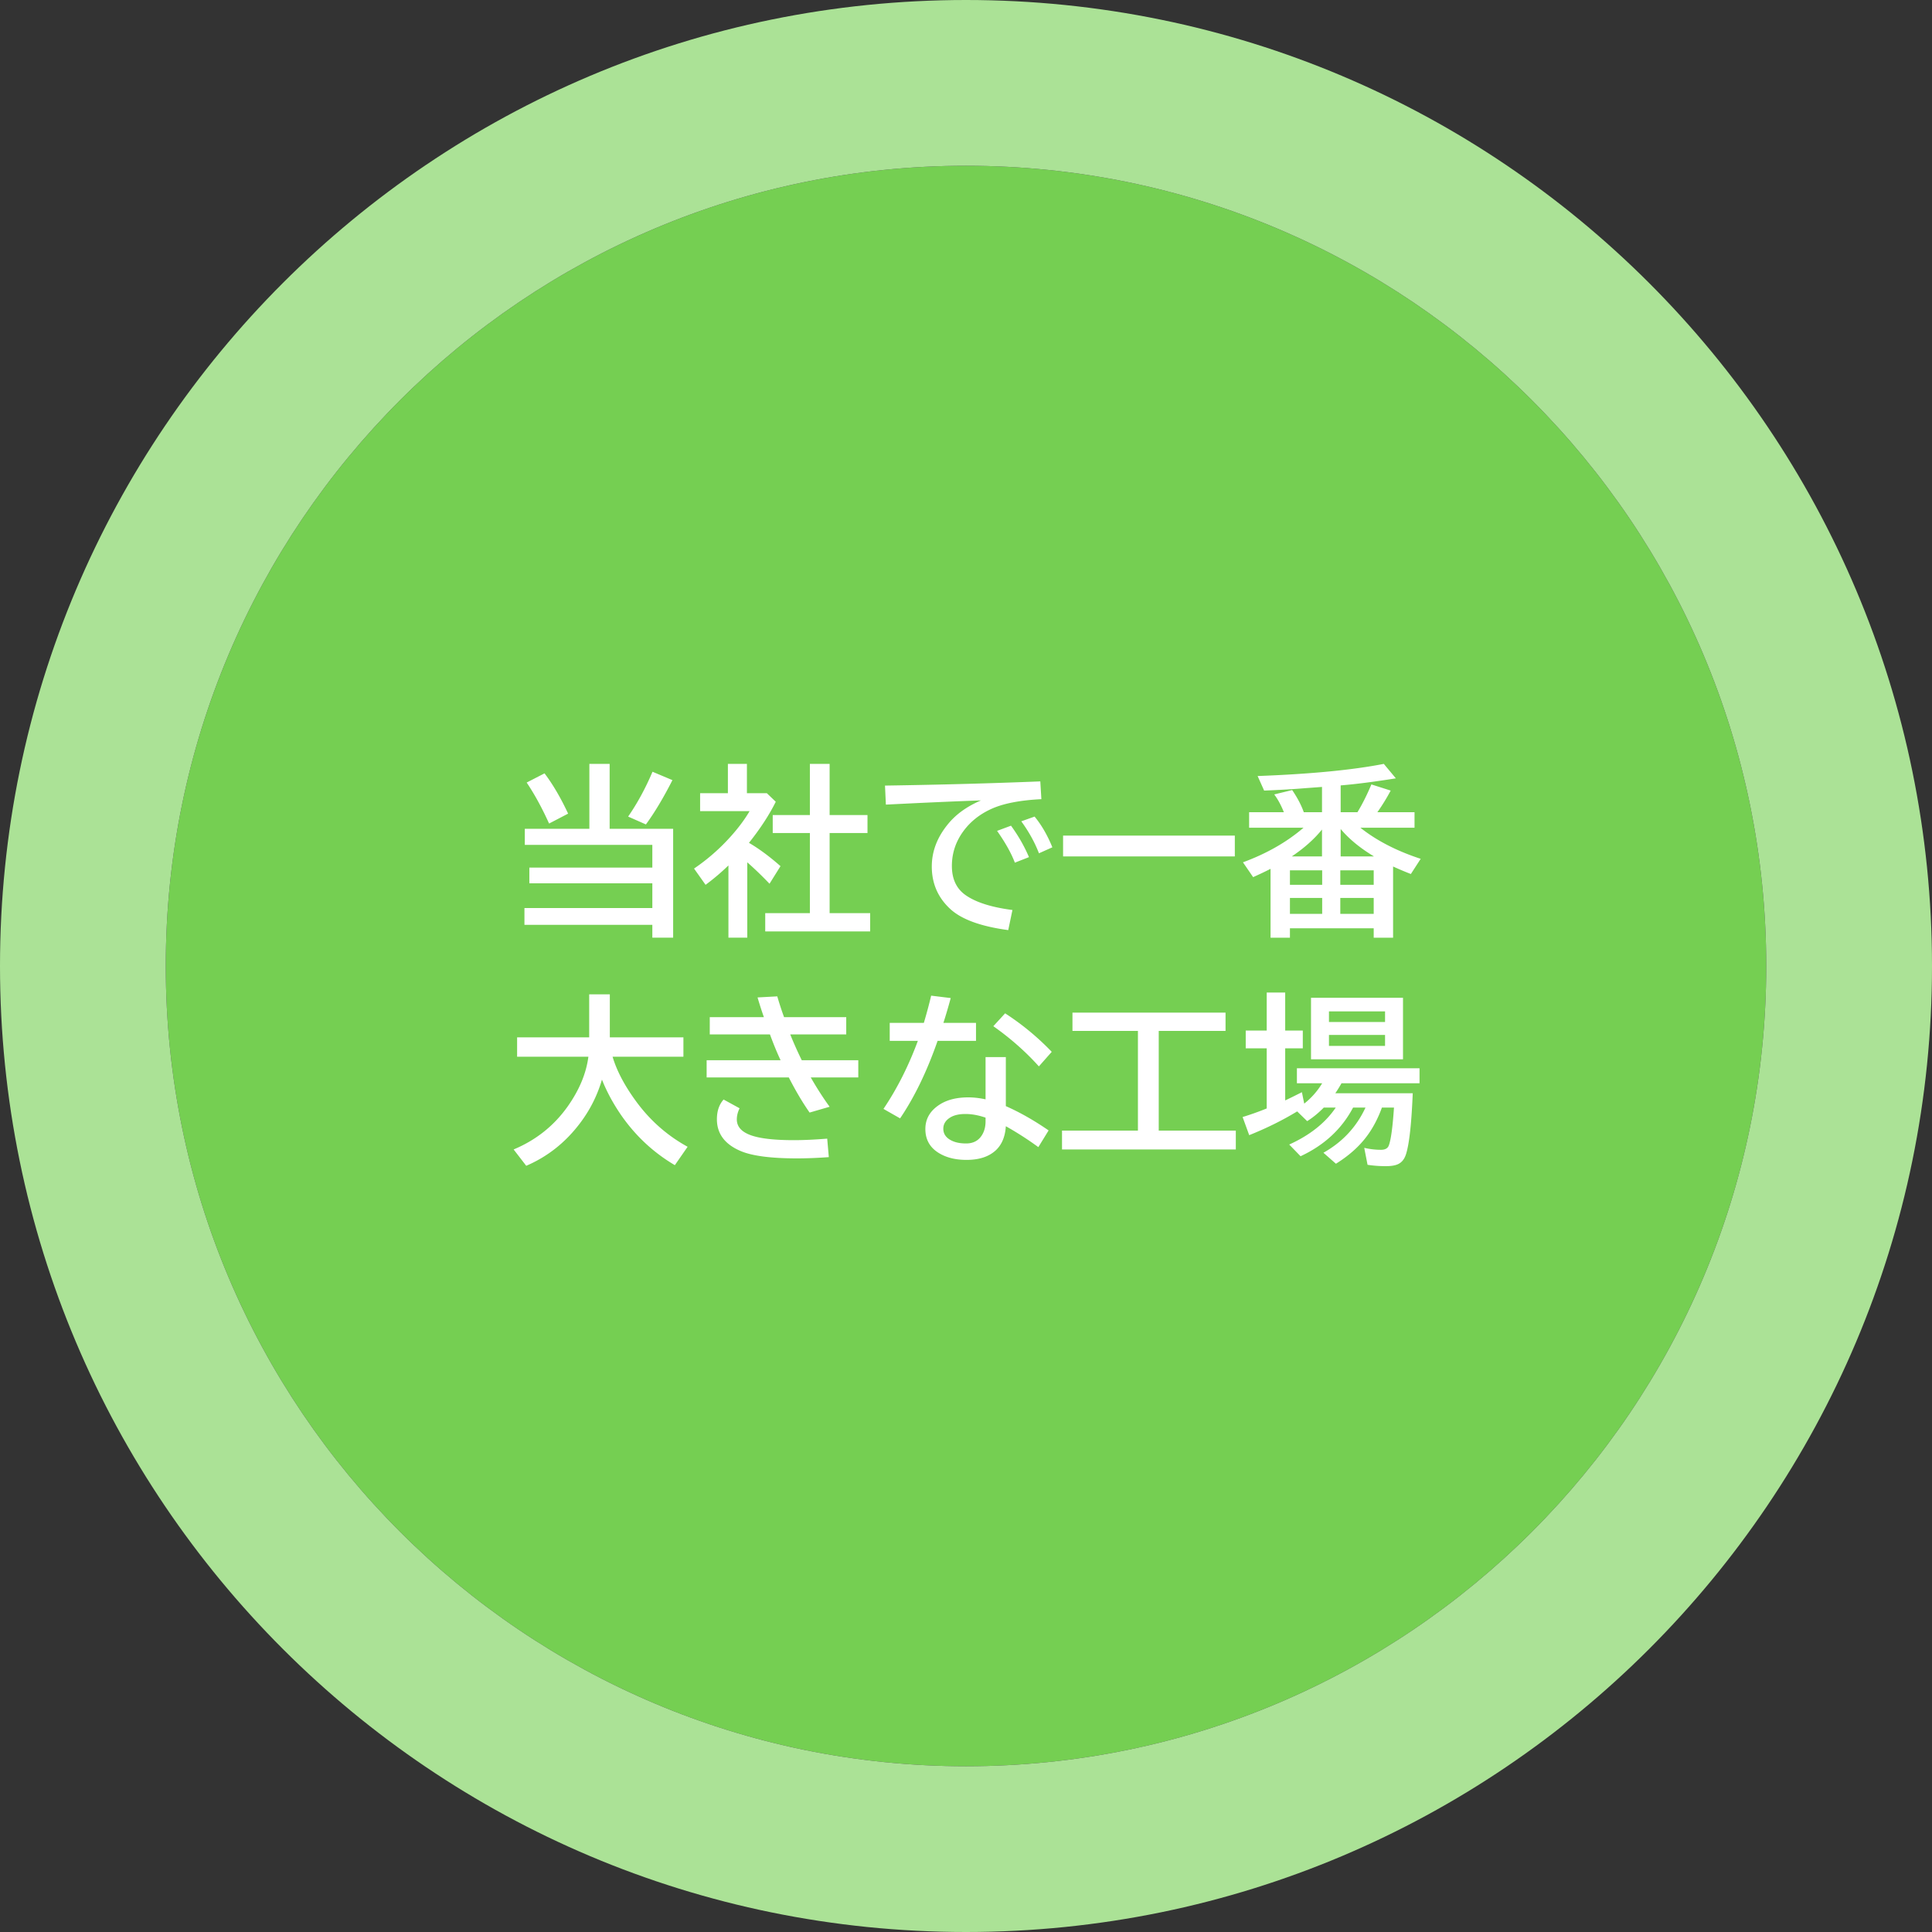
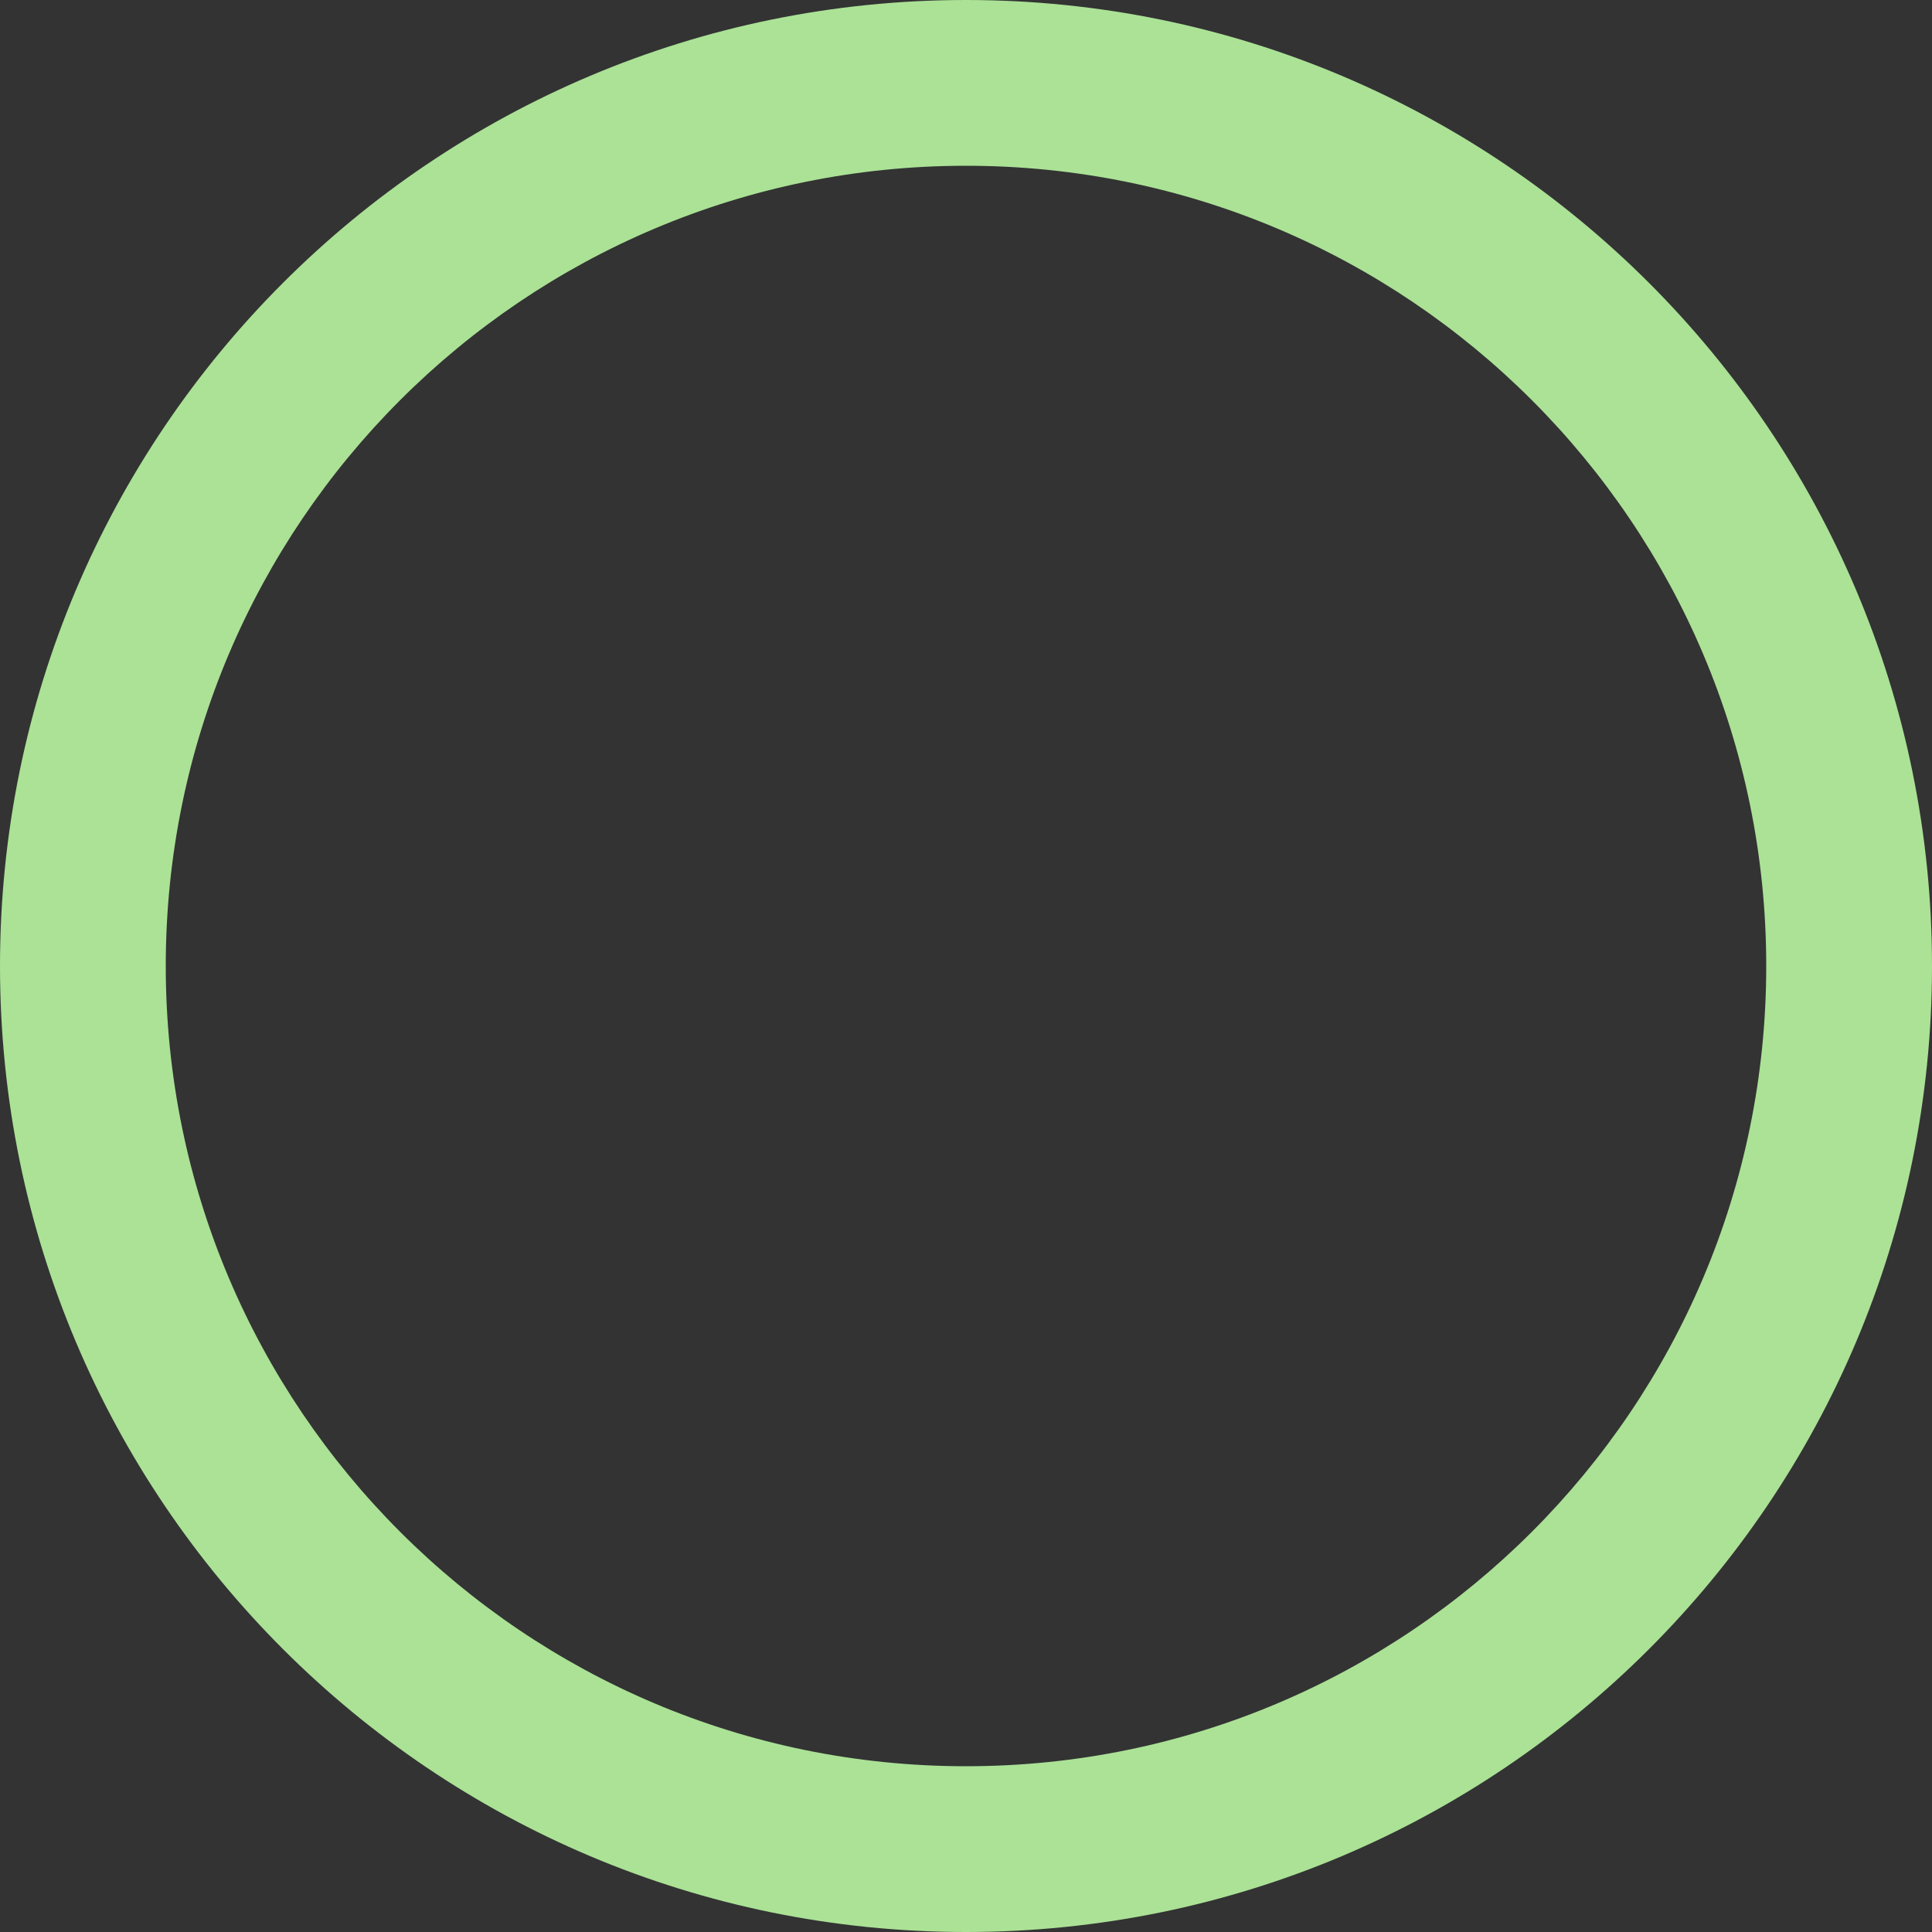
<svg xmlns="http://www.w3.org/2000/svg" width="338" height="338" fill="none" viewBox="0 0 338 338">
  <rect x="0" y="0" width="338" height="338" fill="#333333" stroke="none" />
-   <path fill="#75CF52" d="M309 169c0 77.32-62.68 140-140 140S29 246.32 29 169 91.68 29 169 29s140 62.68 140 140" />
  <path fill="#ABE296" fill-rule="evenodd" d="M338 169c0 93.336-75.664 169-169 169S0 262.336 0 169 75.664 0 169 0s169 75.664 169 169M169 309c77.32 0 140-62.68 140-140S246.32 29 169 29 29 91.68 29 169s62.68 140 140 140" clip-rule="evenodd" />
-   <path fill="#fff" d="M241.766 193.766c-.688 1.895-1.558 3.552-2.61 4.968-1.344 1.823-3.156 3.443-5.437 4.86l-2.188-1.922c3.334-1.875 5.787-4.511 7.36-7.906h-2.172c-1.979 3.75-5.042 6.588-9.188 8.515l-1.984-2.047c3.614-1.635 6.328-3.791 8.141-6.468h-2.094c-.938.958-1.906 1.75-2.906 2.375l-1.75-1.703c-2.553 1.552-5.349 2.937-8.391 4.156l-1.156-3.172a50.174 50.174 0 0 0 4.218-1.5v-10.516h-3.671v-3.109h3.671v-6.656h3.235v6.656h3.078v3.109h-3.078v9.11c.791-.375 1.765-.855 2.922-1.438l.406 2c1.26-1 2.307-2.187 3.14-3.562h-4.421v-2.625h21.453v2.625h-13.656c-.282.52-.641 1.104-1.079 1.75h13.547c-.218 5.364-.614 8.927-1.187 10.687-.281.865-.761 1.443-1.438 1.735-.479.218-1.182.328-2.109.328a21.05 21.05 0 0 1-3.172-.235l-.578-2.969c.979.23 1.953.344 2.922.344.698 0 1.146-.229 1.344-.687.385-.917.697-3.151.937-6.703zm3.687-19.204v10.766h-16.094v-10.766zm-12.953 2.376v1.859h9.812v-1.859zm0 4.124v1.922h9.812v-1.922zm-29.781-.703v17.438h13.484v3.297h-30.406v-3.297h13.281v-17.438h-11.453v-3.203h26.781v3.203zm-30.297 4.579h3.547v8.578c2.437 1.073 4.932 2.489 7.484 4.25l-1.797 2.922a56.243 56.243 0 0 0-5.687-3.657c-.115 1.844-.714 3.261-1.797 4.25-1.208 1.094-2.901 1.641-5.078 1.641-2.104 0-3.839-.479-5.203-1.438-1.334-.948-2-2.27-2-3.968 0-1.782.838-3.209 2.515-4.282 1.302-.833 2.969-1.25 5-1.25.948 0 1.953.115 3.016.344zm0 10.593c-1.24-.427-2.412-.64-3.516-.64-1.083 0-1.953.192-2.609.578-.844.5-1.266 1.166-1.266 2 0 1.021.604 1.765 1.813 2.234.604.229 1.328.344 2.172.344 1.354 0 2.328-.573 2.922-1.719.322-.614.484-1.333.484-2.156zm-16.766-16.578h5.969a89.981 89.981 0 0 0 1.281-4.765l3.422.421c-.417 1.532-.844 2.98-1.281 4.344h5.703v3.141h-6.719c-1.864 5.344-4.052 9.864-6.562 13.562L154.562 194c2.376-3.521 4.381-7.49 6.016-11.906h-4.922zm26.094 7.609c-2.312-2.572-4.969-4.916-7.969-7.031l2.063-2.25a45.515 45.515 0 0 1 8.156 6.735zm-57.578-8.609h9.469a70.465 70.465 0 0 1-1.11-3.453l3.453-.188a56.144 56.144 0 0 0 1.188 3.641h10.875v3.016h-9.797a67.222 67.222 0 0 0 2.016 4.515h9.89v3.016h-8.312c1.094 1.906 2.192 3.615 3.297 5.125l-3.5 1.016c-1.209-1.719-2.422-3.766-3.641-6.141h-14.375v-3.016h12.937c-.604-1.281-1.223-2.786-1.859-4.515h-10.531zM145 202.438c-2 .145-3.859.218-5.578.218-4.511 0-7.776-.422-9.797-1.265-2.802-1.177-4.203-3.037-4.203-5.579 0-1.427.39-2.578 1.172-3.453l2.797 1.532c-.323.656-.485 1.307-.485 1.953 0 1.312.896 2.26 2.688 2.844 1.594.52 4.031.781 7.312.781 1.646 0 3.584-.089 5.813-.266zm-37.828-17.563c.719 2.437 2.083 5.031 4.094 7.781 2.448 3.354 5.458 6.011 9.031 7.969l-2.235 3.219c-3.781-2.229-6.937-5.183-9.468-8.86-1.365-2-2.459-4.036-3.282-6.109a23.43 23.43 0 0 1-3.828 7.609c-2.541 3.375-5.682 5.865-9.421 7.469l-2.204-2.859c3.917-1.636 7.079-4.156 9.485-7.563 2.021-2.875 3.218-5.76 3.594-8.656h-12.47v-3.391h12.61v-7.531h3.61v7.531h12.874v3.391zM238 144.812c2.833 2.25 6.349 4.063 10.547 5.438l-1.719 2.656a58.357 58.357 0 0 1-3.109-1.312v12.453h-3.391v-1.641h-14.656v1.641h-3.391V152c-.823.427-1.838.911-3.047 1.453l-1.781-2.594c4.136-1.52 7.667-3.536 10.594-6.047h-9.516v-2.718h6.078c-.489-1.229-1.052-2.266-1.687-3.11l3.14-.765c.928 1.364 1.605 2.656 2.032 3.875h3.187v-4.422c-1.219.094-2.13.161-2.734.203-2.219.187-4.682.333-7.391.437l-1.14-2.546c9.239-.344 16.599-1.052 22.078-2.125l2.109 2.531c-3.864.614-7.083 1.026-9.656 1.234v4.688h2.937c.855-1.406 1.667-3.026 2.438-4.86l3.375 1.078a34.364 34.364 0 0 1-2.328 3.782h6.5v2.718zm-3.453 5.016h5.828c-2.427-1.458-4.37-3.057-5.828-4.797zm5.781 2.438h-5.844v2.531h5.844zm-9.016 0h-5.64v2.531h5.64zM226 149.828h5.281v-4.703c-1.354 1.677-3.114 3.245-5.281 4.703m-.328 7.266v2.781h5.64v-2.781zm14.656 2.781v-2.781h-5.844v2.781zm-54.344-13.687h30.047v3.64h-30.047zm-31.156-8.75c9.583-.146 18.641-.391 27.172-.735l.188 3.109c-3.761.188-6.688.761-8.782 1.719-2 .917-3.604 2.188-4.812 3.813-1.375 1.844-2.063 3.896-2.063 6.156 0 2.25.781 3.938 2.344 5.062 1.792 1.282 4.542 2.162 8.25 2.641l-.734 3.516c-4.834-.646-8.235-1.896-10.203-3.75-2.115-1.979-3.172-4.438-3.172-7.375 0-2.667.958-5.156 2.875-7.469 1.395-1.698 3.307-3.063 5.734-4.094-4.302.146-9.849.391-16.641.735zm22.719 13.484c-.615-1.636-1.651-3.49-3.109-5.563l2.437-.906c1.302 1.792 2.349 3.625 3.141 5.5zm4.219-1.641c-.74-1.916-1.771-3.781-3.094-5.593l2.328-.829c1.219 1.48 2.255 3.271 3.109 5.375zm-50.735-1.828c1.75 1.021 3.589 2.38 5.516 4.078l-1.922 3.078a62.124 62.124 0 0 0-3.891-3.75v13.188h-3.296v-12.641a38.988 38.988 0 0 1-4 3.391l-2.016-2.844a34.897 34.897 0 0 0 6.469-5.672c1.323-1.479 2.406-2.937 3.25-4.375h-8.657v-3.14h4.86v-5.125h3.328v5.125h3.484l1.563 1.5c-1.136 2.291-2.698 4.687-4.688 7.187m10.657-4.859v-8.953h3.453v8.953h6.625v3.14h-6.625v14.016h7.093v3.203h-18.359v-3.203h7.813v-14.016h-6.5v-3.14zM106.656 145h11.11v19.047h-3.641v-2.25H91.75v-2.938h22.375v-4.328H92.609v-2.75h21.516v-3.969H91.813V145h11.296v-11.359h3.547zm-10.594-.922c-1.24-2.739-2.546-5.13-3.921-7.172l3.125-1.609c1.468 1.948 2.843 4.297 4.125 7.047l-3.329 1.734m13.829-1.219c1.614-2.333 3.036-4.948 4.265-7.843l3.485 1.468c-1.594 3.125-3.141 5.709-4.641 7.75z" />
</svg>